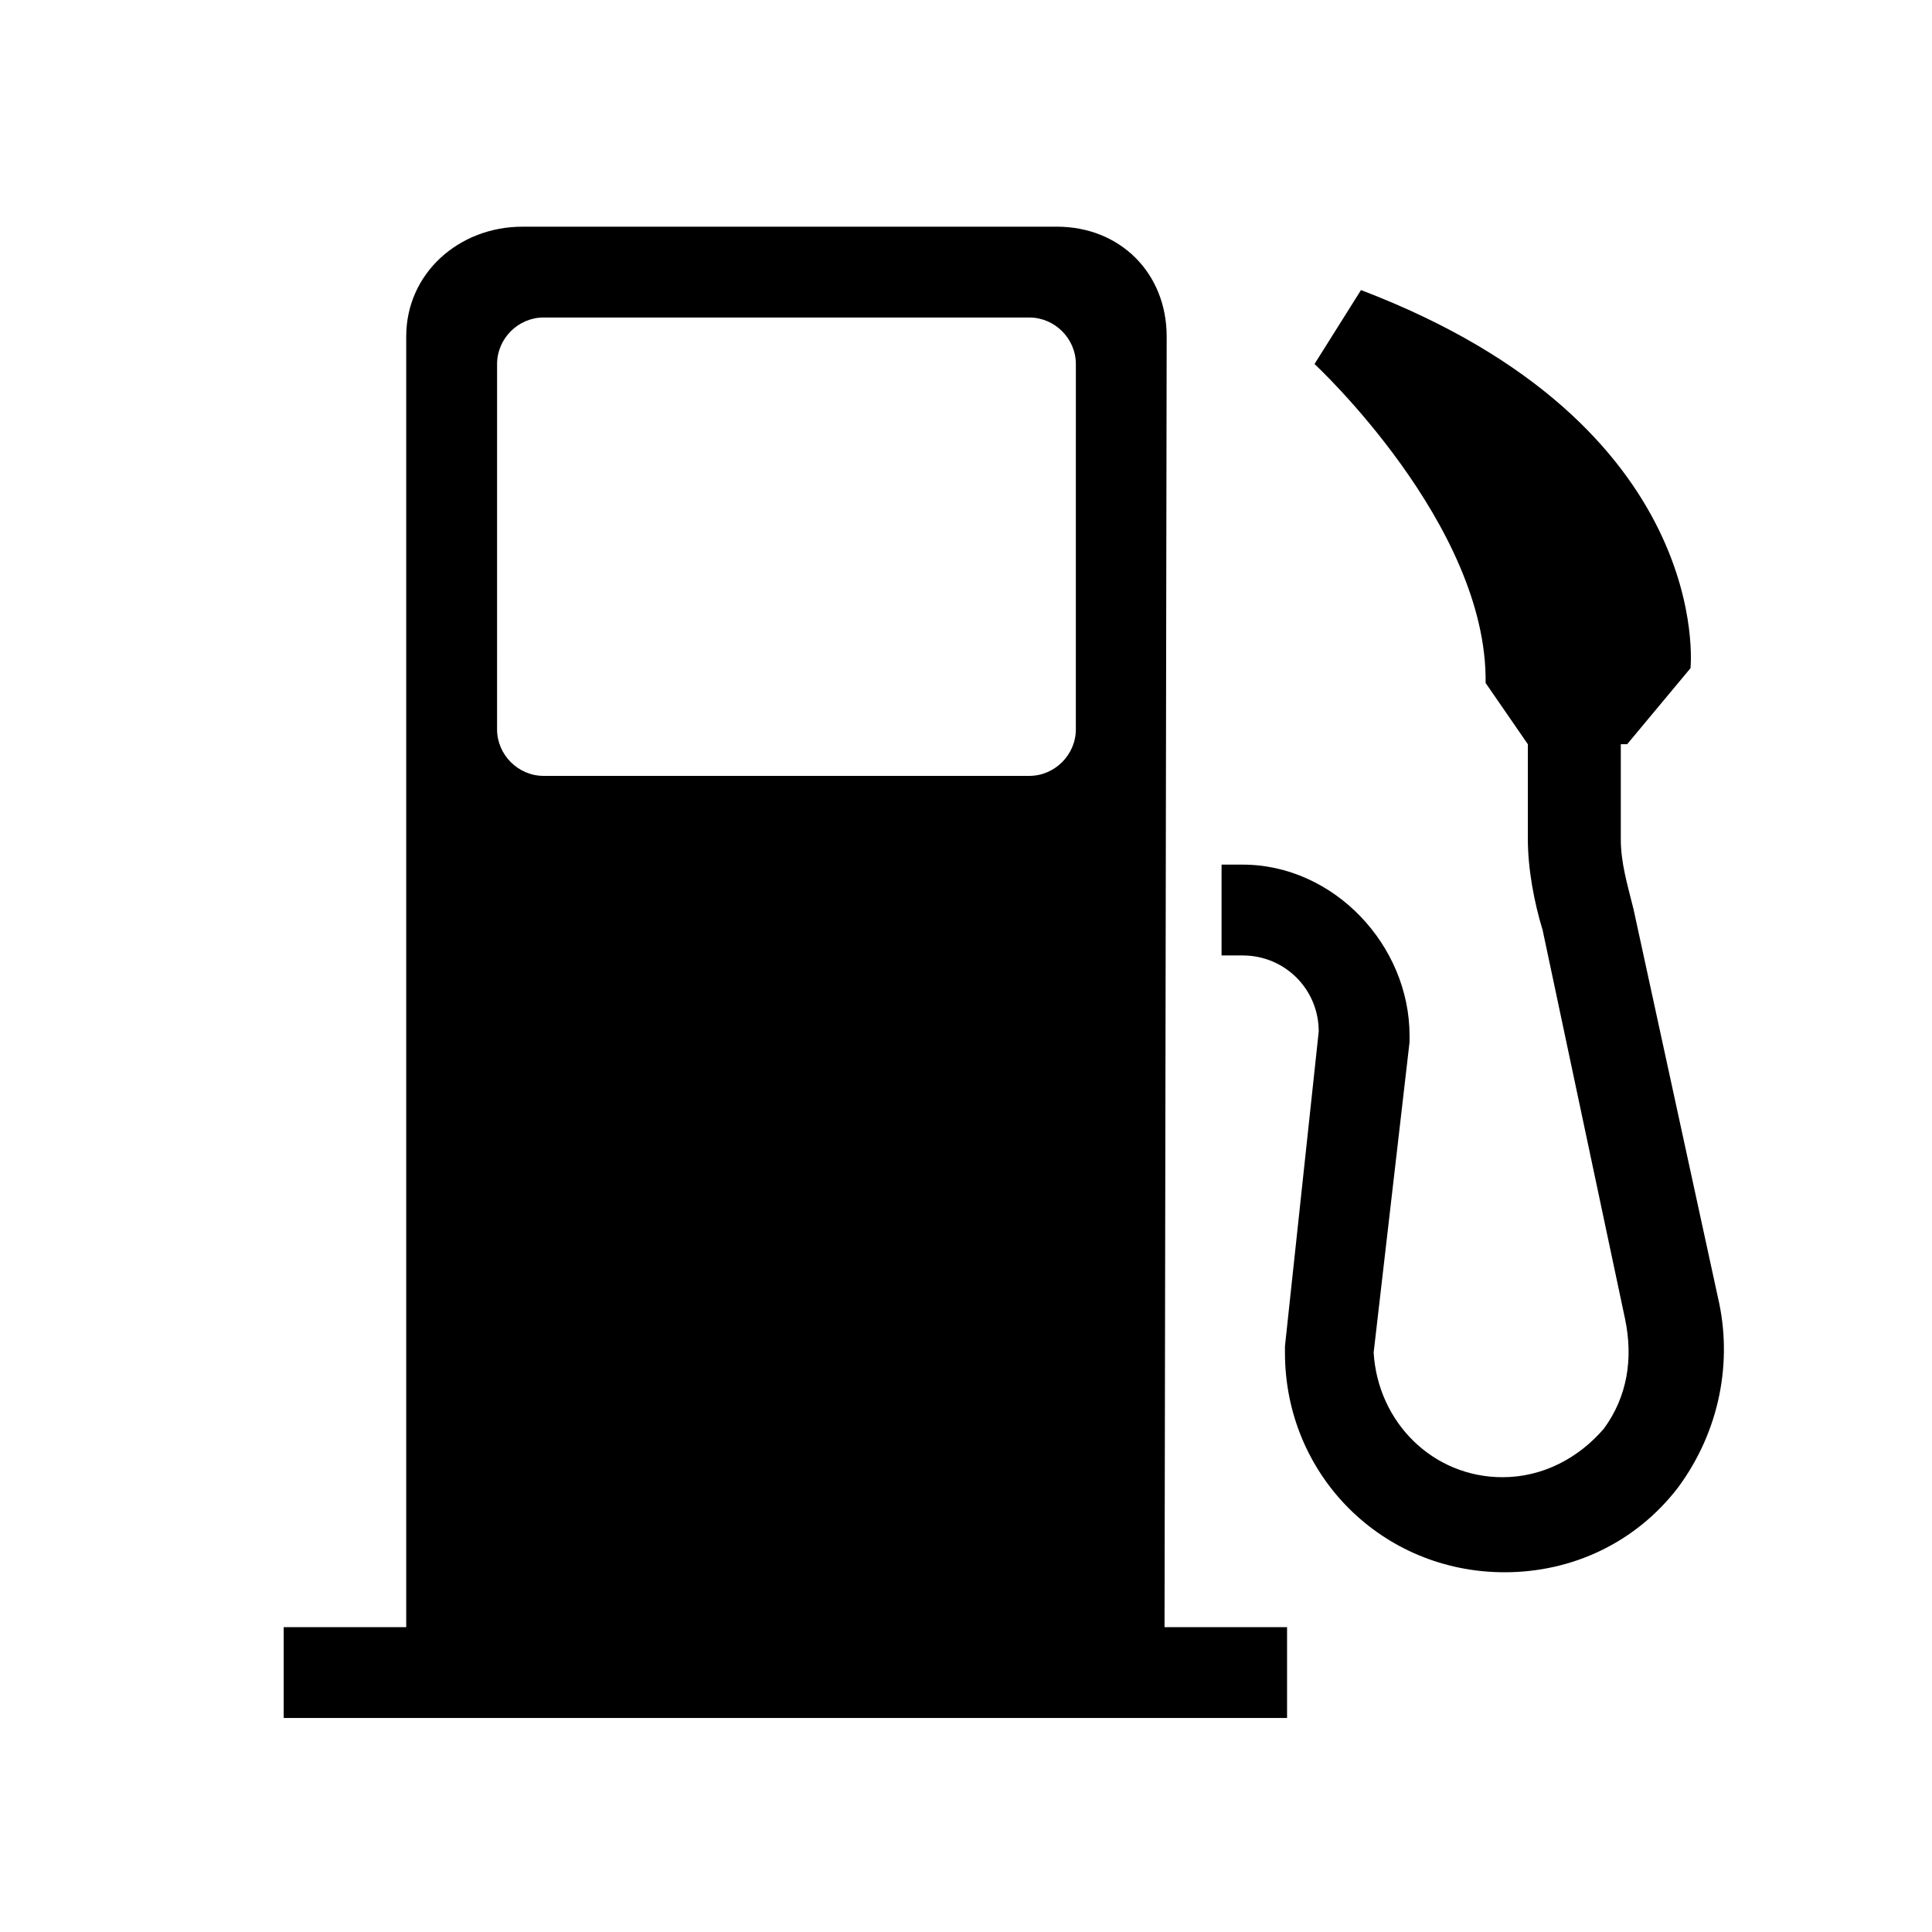
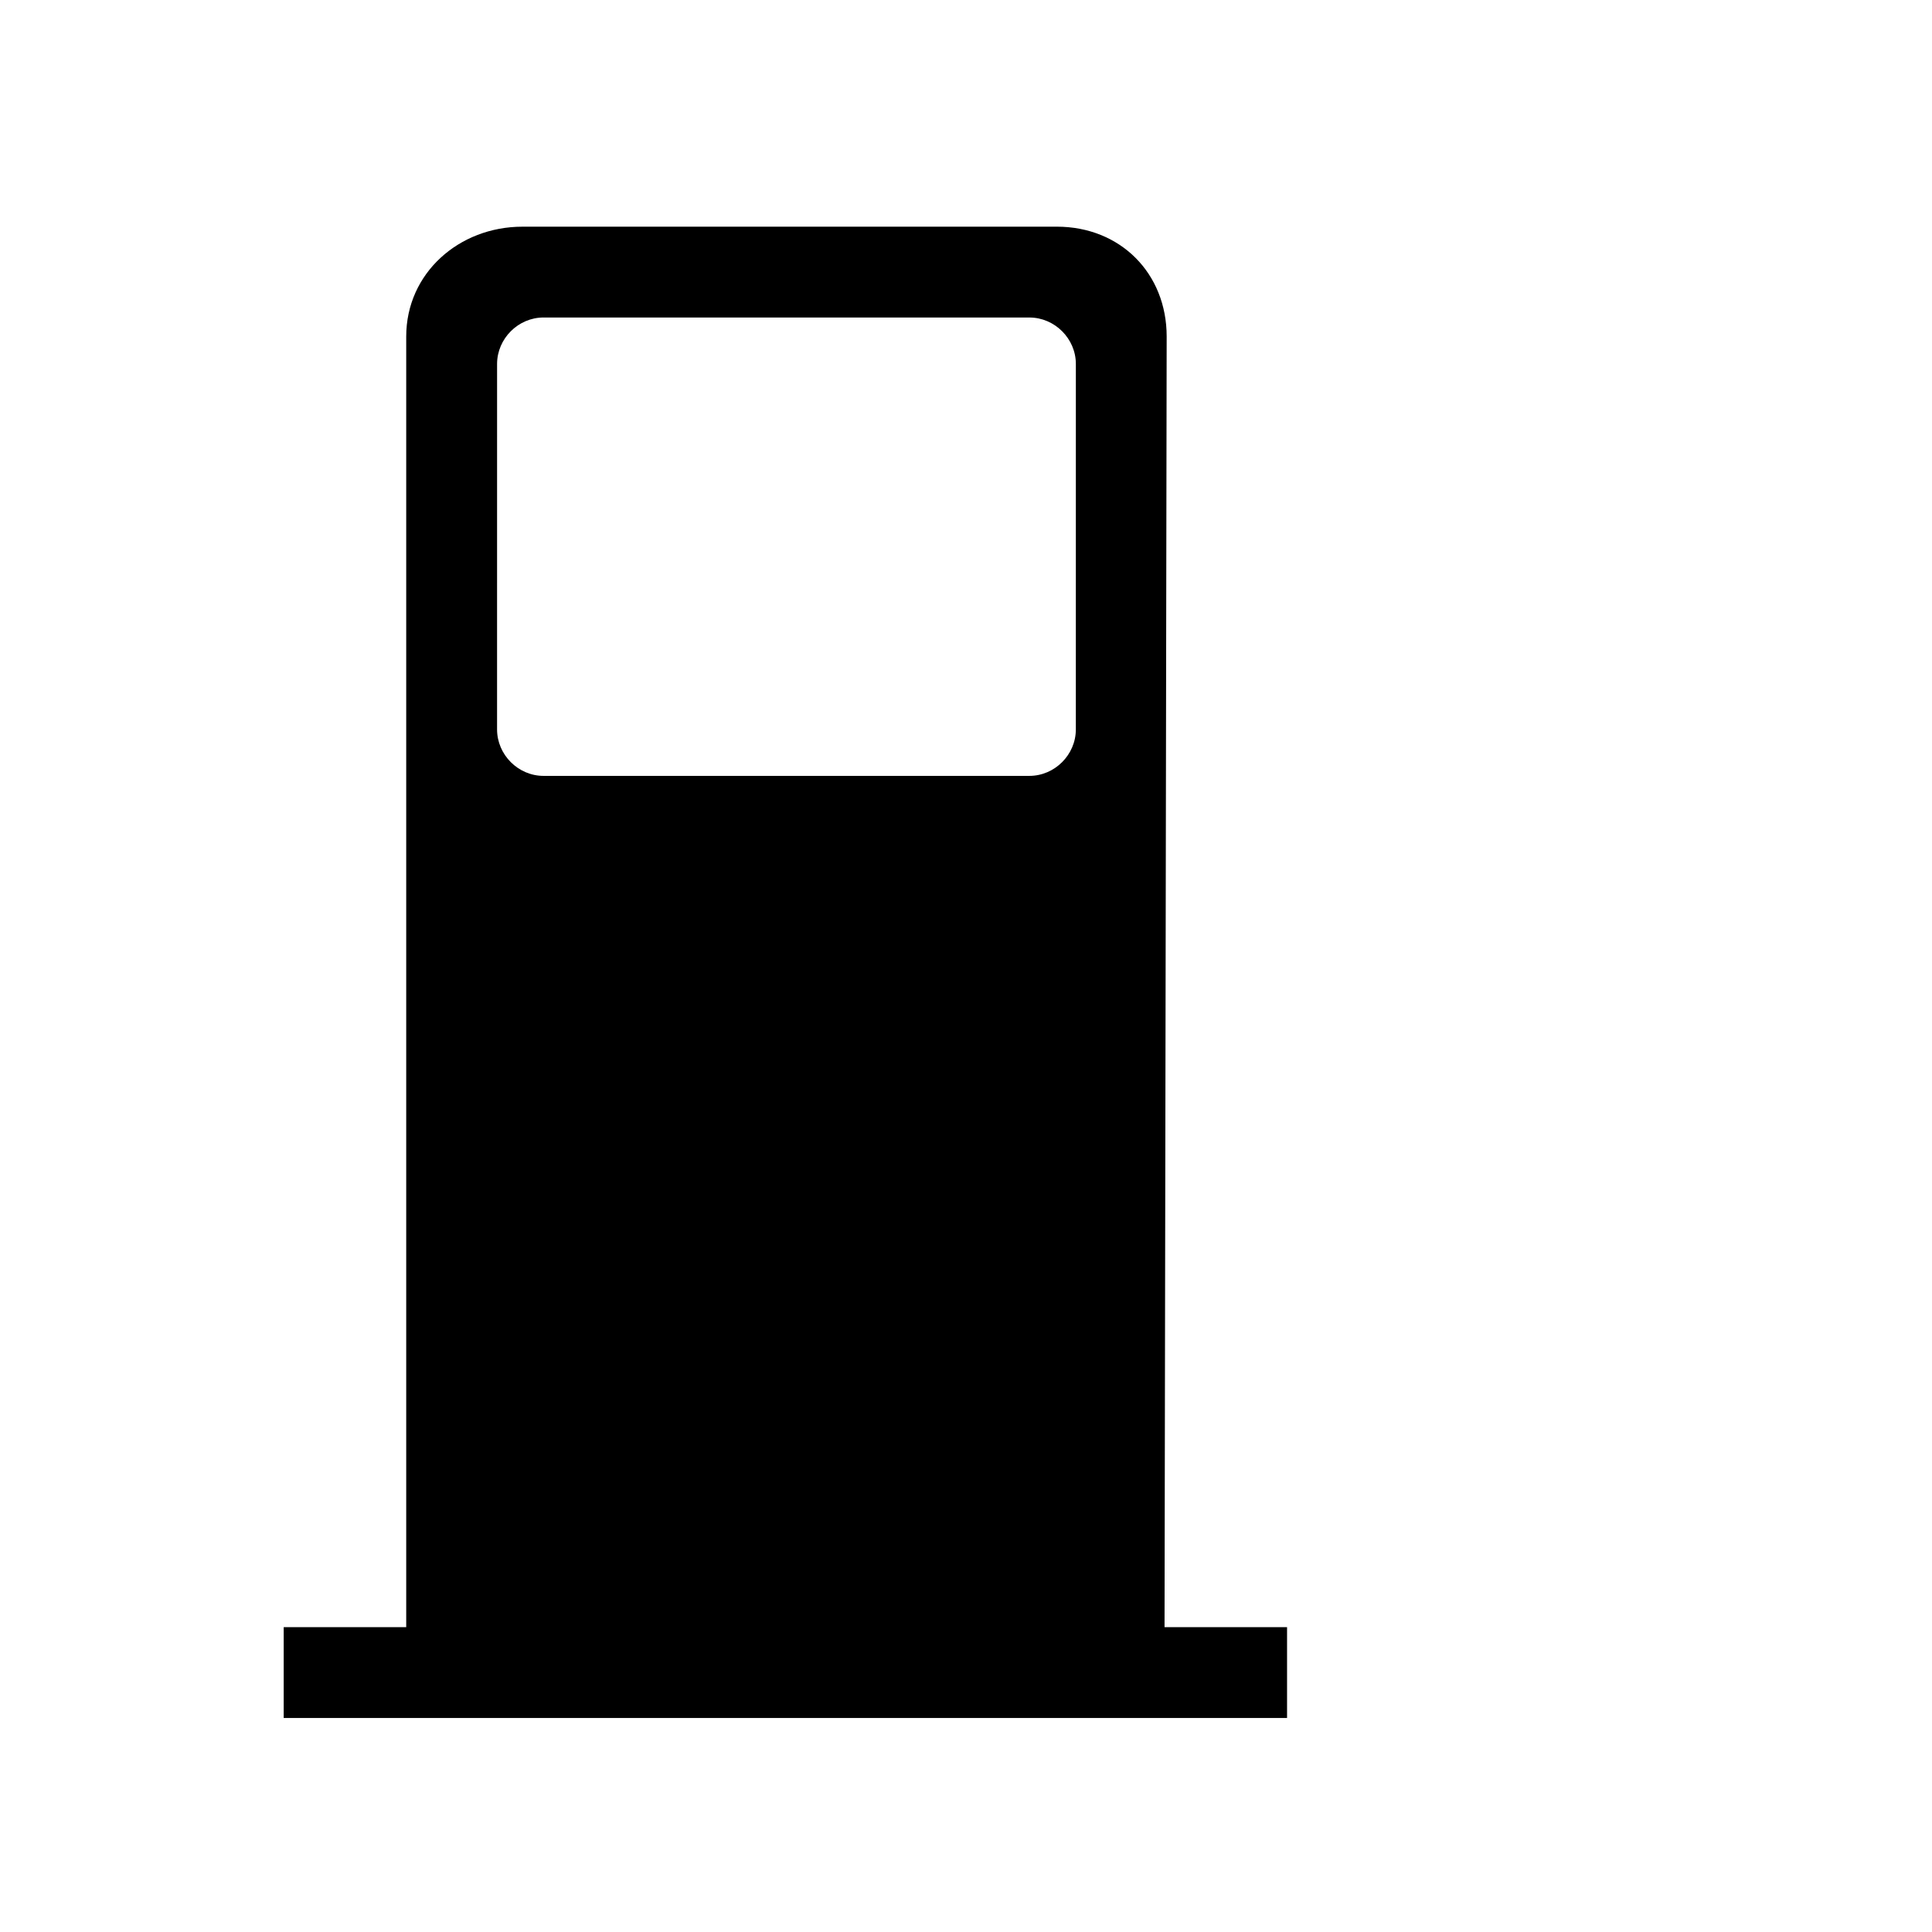
<svg xmlns="http://www.w3.org/2000/svg" fill="#000000" width="800px" height="800px" version="1.1" viewBox="144 144 512 512">
  <g>
    <path d="m453.18 233.18c0-16.793-12.316-29.109-29.109-29.109l-141.63 0.004c-16.793 0-30.789 12.316-30.789 29.109v342.03h-32.469v24.07h265.9v-24.07h-32.469zm-24.07 104.12c0 6.719-5.598 12.316-12.316 12.316h-128.75c-6.719 0-12.316-5.598-12.316-12.316l0.004-96.844c0-6.719 5.598-12.316 12.316-12.316l128.75 0.004c6.719 0 12.316 5.598 12.316 12.316z" />
-     <path d="m599.28 487.89-22.391-103c-1.68-6.719-3.359-12.316-3.359-18.473v-25.191h1.68l16.793-20.152s6.719-64.375-87.328-100.2l-12.316 19.594s45.902 42.543 45.344 84.527l11.195 16.234v25.191c0 7.836 1.68 16.793 3.918 24.07l21.832 103c2.238 10.637 0.559 20.711-5.598 29.109-6.719 7.836-16.234 12.875-26.871 12.875-18.473 0-33.027-14.555-34.148-33.027l9.516-82.289v-1.68c0-24.07-20.152-45.344-44.223-45.344h-5.598v24.07h5.598c11.195 0 20.152 8.957 20.152 20.152l-8.949 83.41v1.68c0 32.469 25.75 58.219 58.219 58.219 17.914 0 34.707-7.836 45.902-22.391 11.195-15.117 14.555-33.59 10.633-50.383z" />
  </g>
</svg>